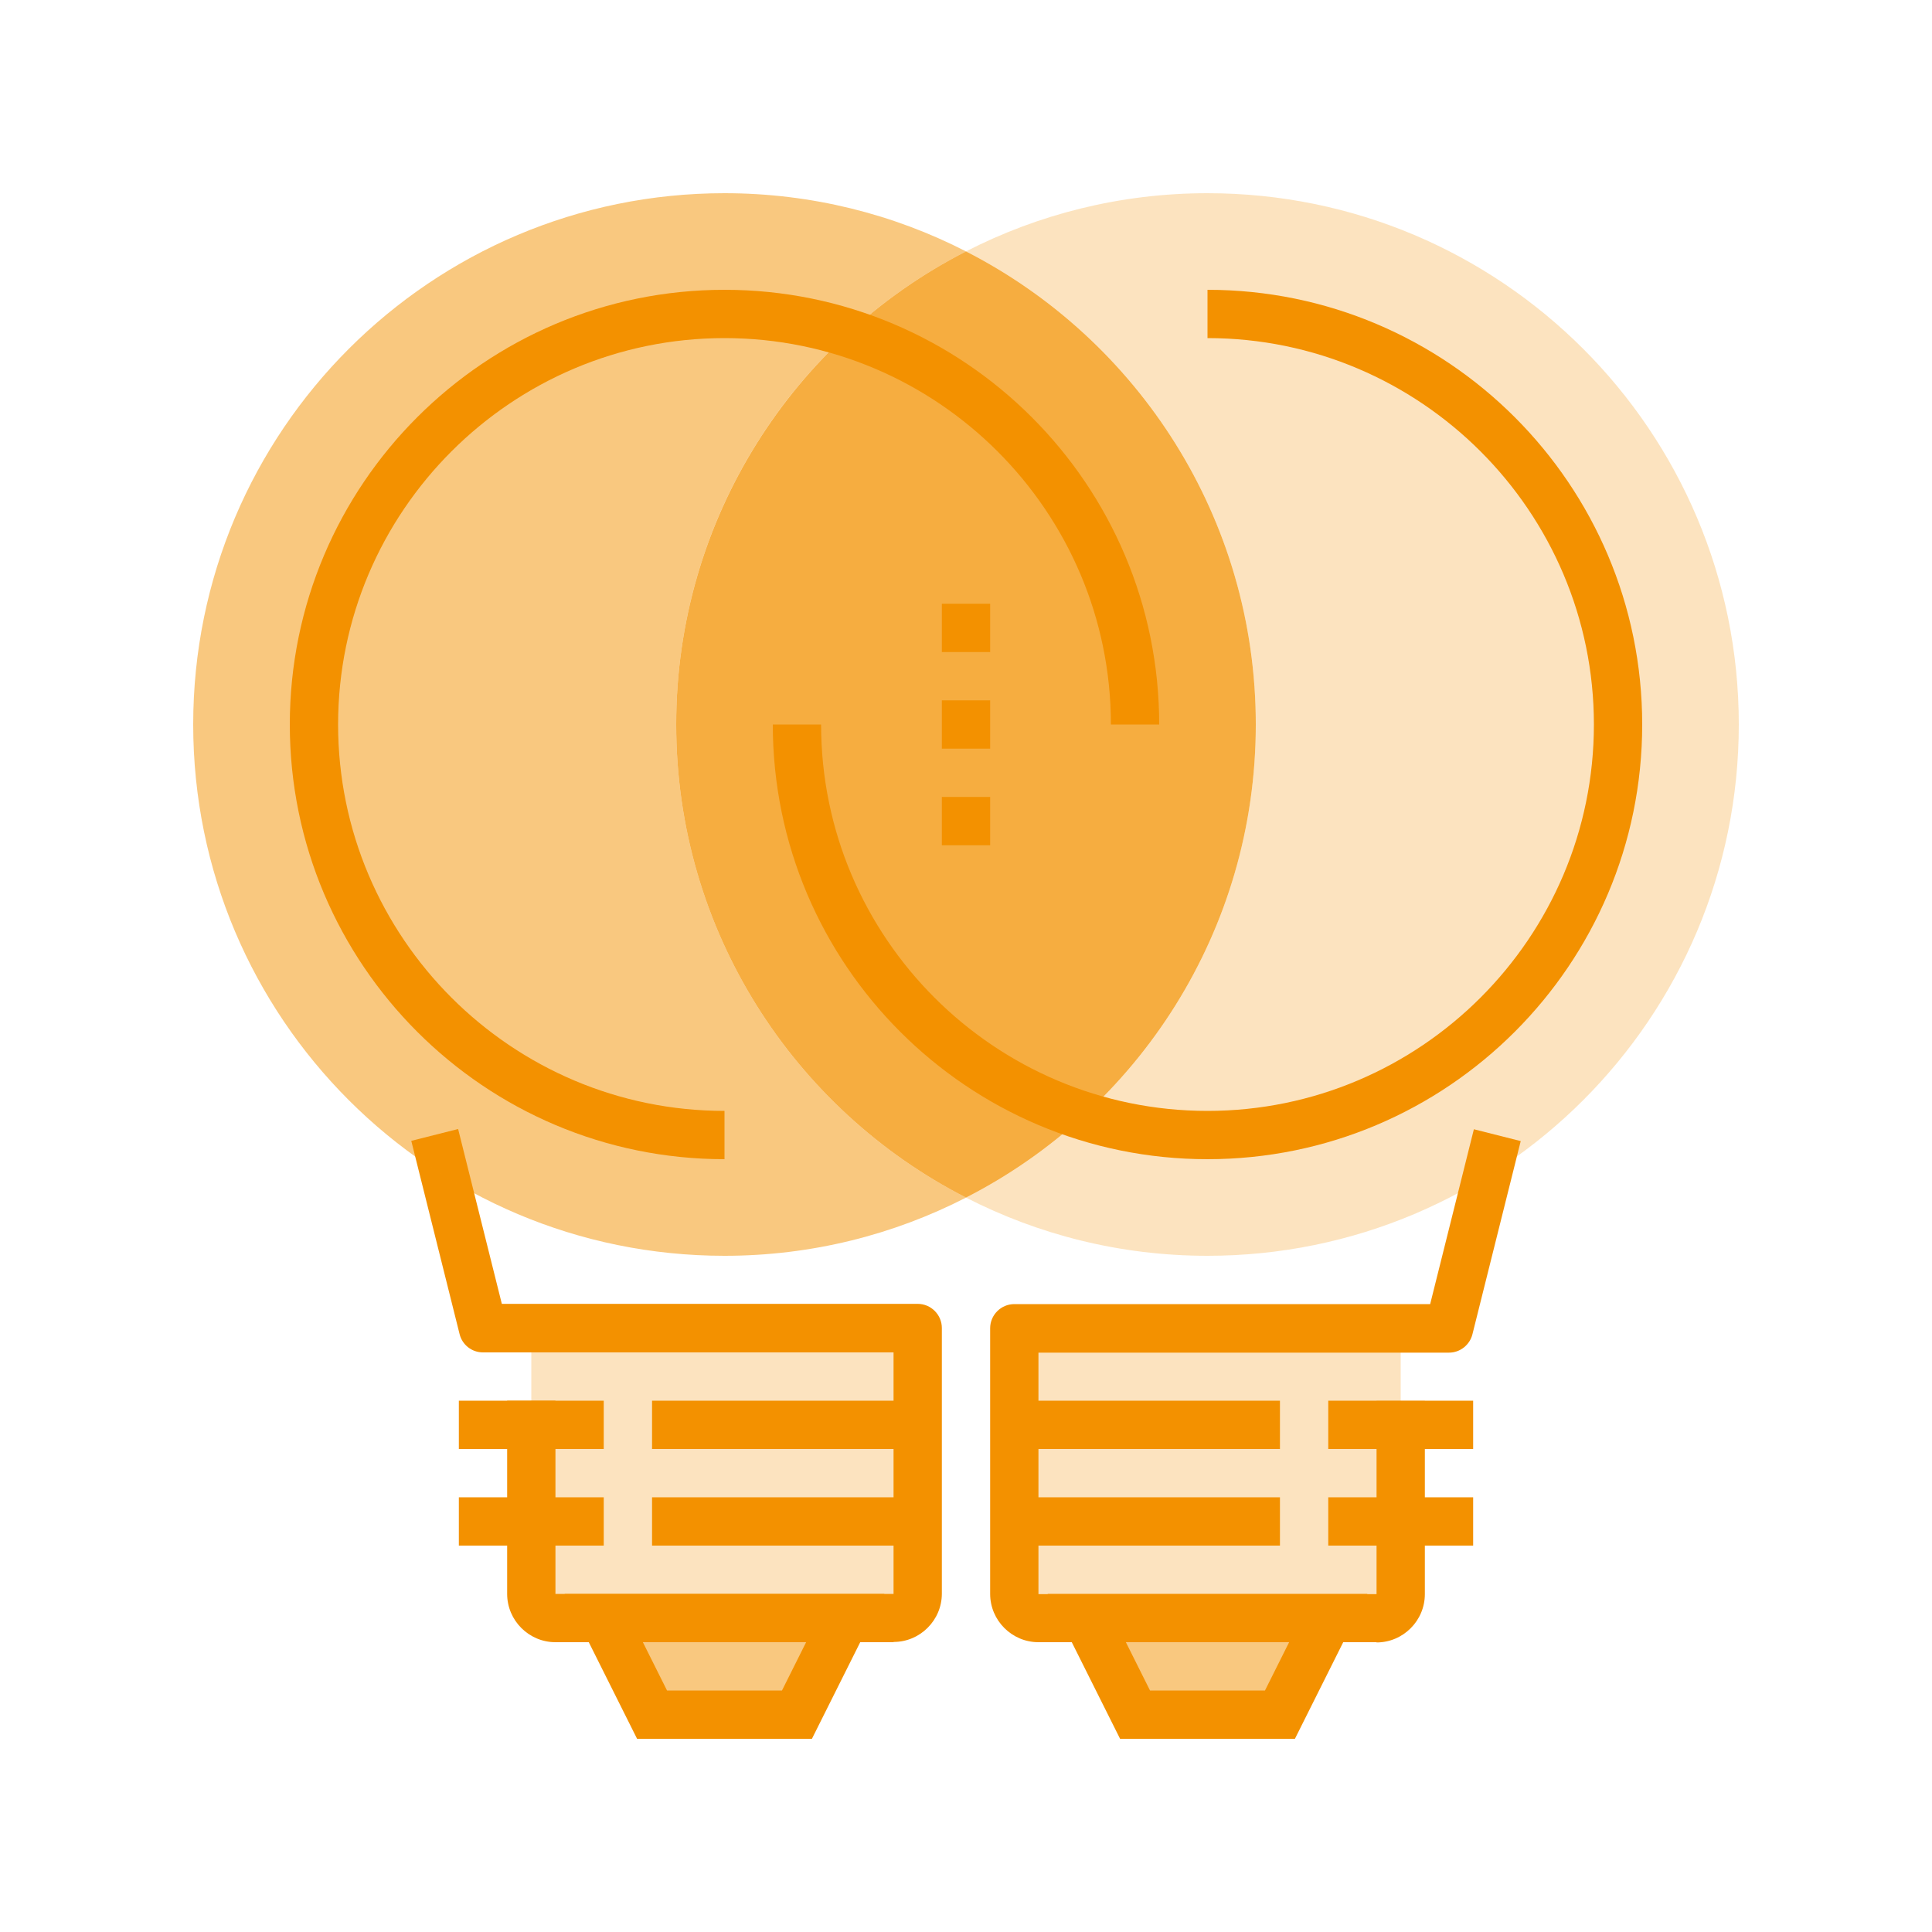
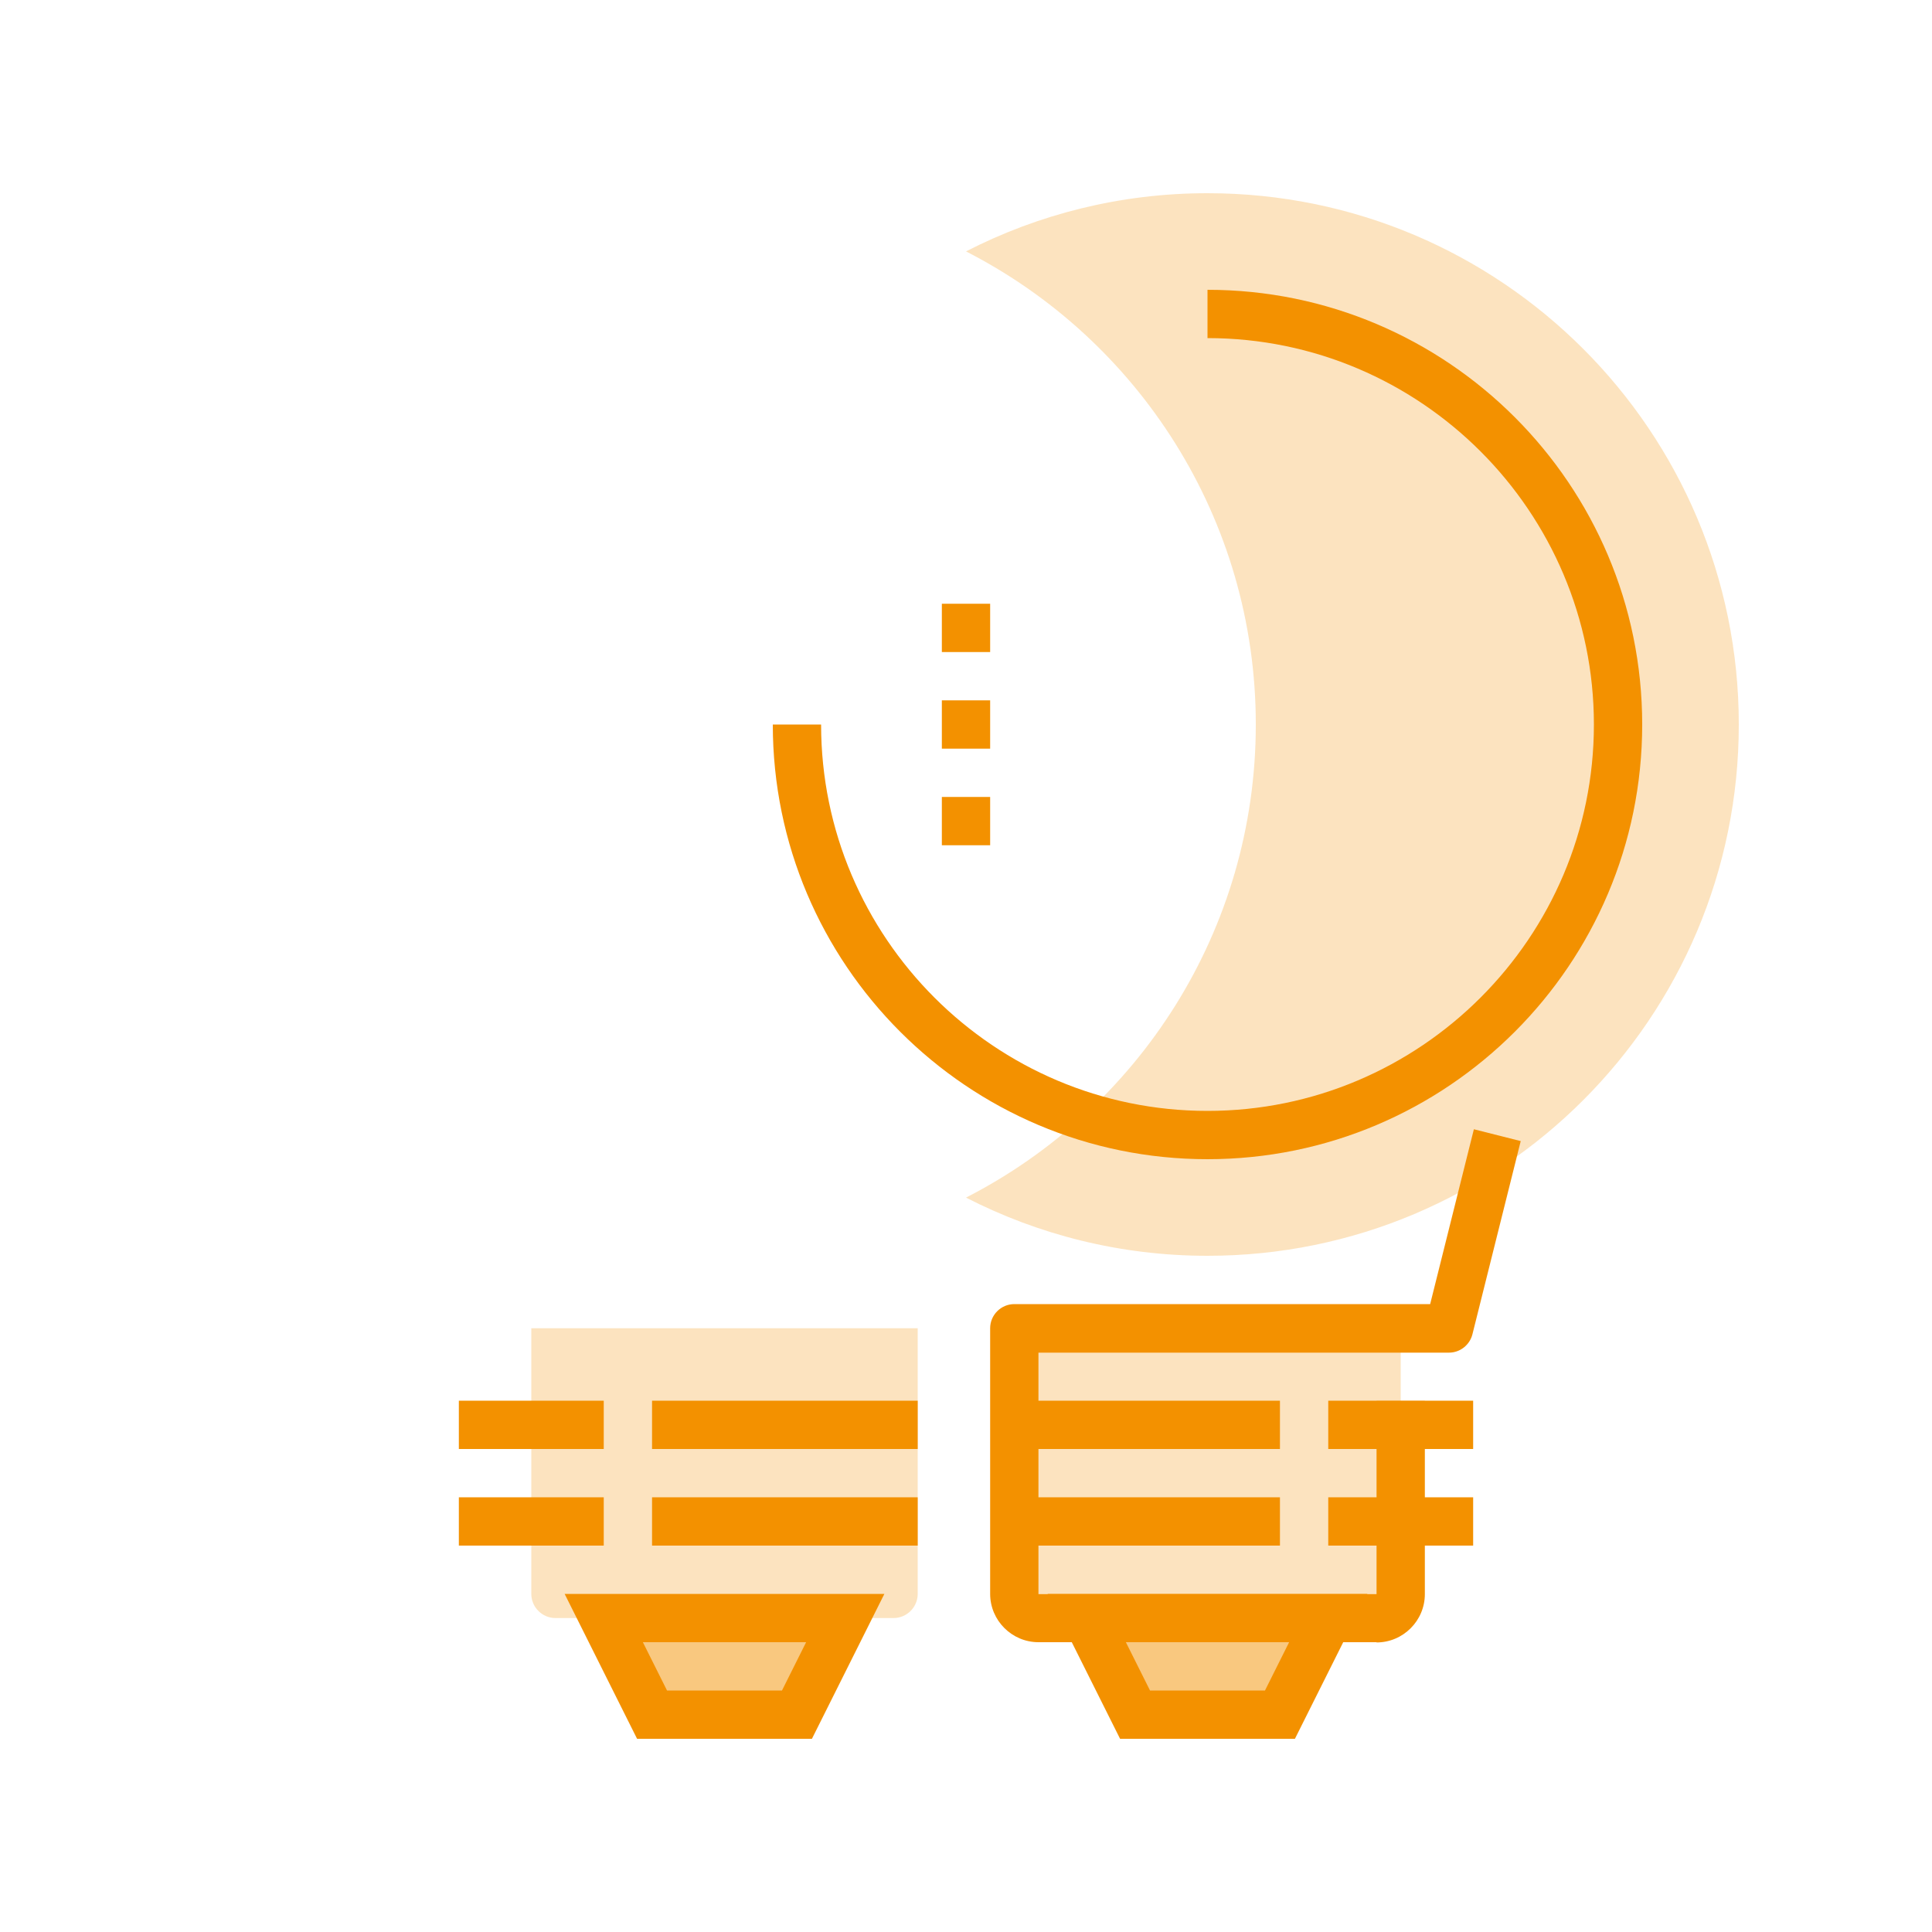
<svg xmlns="http://www.w3.org/2000/svg" id="Ebene_1" viewBox="0 0 80 80">
  <defs>
    <style>.cls-1{fill:#f39100;}.cls-2{opacity:.25;}.cls-3{opacity:.5;}.cls-4{opacity:.75;}</style>
  </defs>
  <g class="cls-3">
    <polygon class="cls-1" points="33 71 35 67 25 67 27 71 33 71" />
  </g>
  <g class="cls-3">
    <polygon class="cls-1" points="53 71 55 67 45 67 47 71 53 71" />
  </g>
  <g class="cls-2">
    <path class="cls-1" d="m58,55h-16v11c0,.55.45,1,1,1h14c.55,0,1-.45,1-1v-11Z" />
  </g>
  <g class="cls-2">
    <path class="cls-1" d="m38,55h-16v11c0,.55.45,1,1,1h14c.55,0,1-.45,1-1v-11Z" />
  </g>
  <path class="cls-1" d="m33.62,72h-7.24l-3-6h13.24l-3,6Zm-6-2h4.76l1-2h-6.76l1,2Z" />
  <rect class="cls-1" x="19" y="62" width="6" height="2" />
  <rect class="cls-1" x="27" y="62" width="11" height="2" />
  <rect class="cls-1" x="27" y="58" width="11" height="2" />
  <rect class="cls-1" x="19" y="58" width="6" height="2" />
-   <path class="cls-1" d="m37,68h-14c-1.1,0-2-.9-2-2v-8h2v8h14v-10h-17c-.46,0-.86-.31-.97-.76l-2-8,1.94-.49,1.81,7.24h17.22c.55,0,1,.45,1,1v11c0,1.1-.9,2-2,2Z" />
  <path class="cls-1" d="m53.62,72h-7.24l-3-6h13.24l-3,6Zm-6-2h4.76l1-2h-6.76l1,2Z" />
  <rect class="cls-1" x="42" y="62" width="11" height="2" />
  <rect class="cls-1" x="55" y="62" width="6" height="2" />
  <rect class="cls-1" x="55" y="58" width="6" height="2" />
  <rect class="cls-1" x="42" y="58" width="11" height="2" />
  <path class="cls-1" d="m57,68h-14c-1.1,0-2-.9-2-2v-11c0-.55.45-1,1-1h17.22l1.81-7.24,1.94.49-2,8c-.11.44-.51.76-.97.76h-17v10h14v-8h2v8c0,1.1-.9,2-2,2Z" />
  <g class="cls-2">
    <path class="cls-1" d="m50,8c-3.6,0-7,.87-10,2.41,7.12,3.64,12,11.05,12,19.59s-4.88,15.95-12,19.59c3,1.54,6.4,2.41,10,2.41,12.15,0,22-9.85,22-22s-9.85-22-22-22Z" />
  </g>
  <g class="cls-3">
-     <path class="cls-1" d="m28,30c0-8.55,4.88-15.95,12-19.59-3-1.54-6.4-2.41-10-2.41-12.15,0-22,9.85-22,22s9.85,22,22,22c3.6,0,7-.87,10-2.41-7.12-3.64-12-11.05-12-19.59Z" />
-   </g>
+     </g>
  <g class="cls-4">
-     <path class="cls-1" d="m40,10.41c-7.12,3.64-12,11.05-12,19.59s4.88,15.95,12,19.59c7.12-3.64,12-11.05,12-19.59s-4.88-15.95-12-19.59Z" />
-   </g>
-   <path class="cls-1" d="m30,48c-9.93,0-18-8.07-18-18S20.07,12,30,12s18,8.07,18,18h-2c0-8.82-7.18-16-16-16s-16,7.18-16,16,7.18,16,16,16v2Z" />
+     </g>
  <path class="cls-1" d="m50,48c-9.93,0-18-8.07-18-18h2c0,8.82,7.18,16,16,16s16-7.18,16-16-7.18-16-16-16v-2c9.93,0,18,8.07,18,18s-8.07,18-18,18Z" />
  <rect class="cls-1" x="39" y="29" width="2" height="2" />
  <rect class="cls-1" x="39" y="33" width="2" height="2" />
  <rect class="cls-1" x="39" y="25" width="2" height="2" />
</svg>